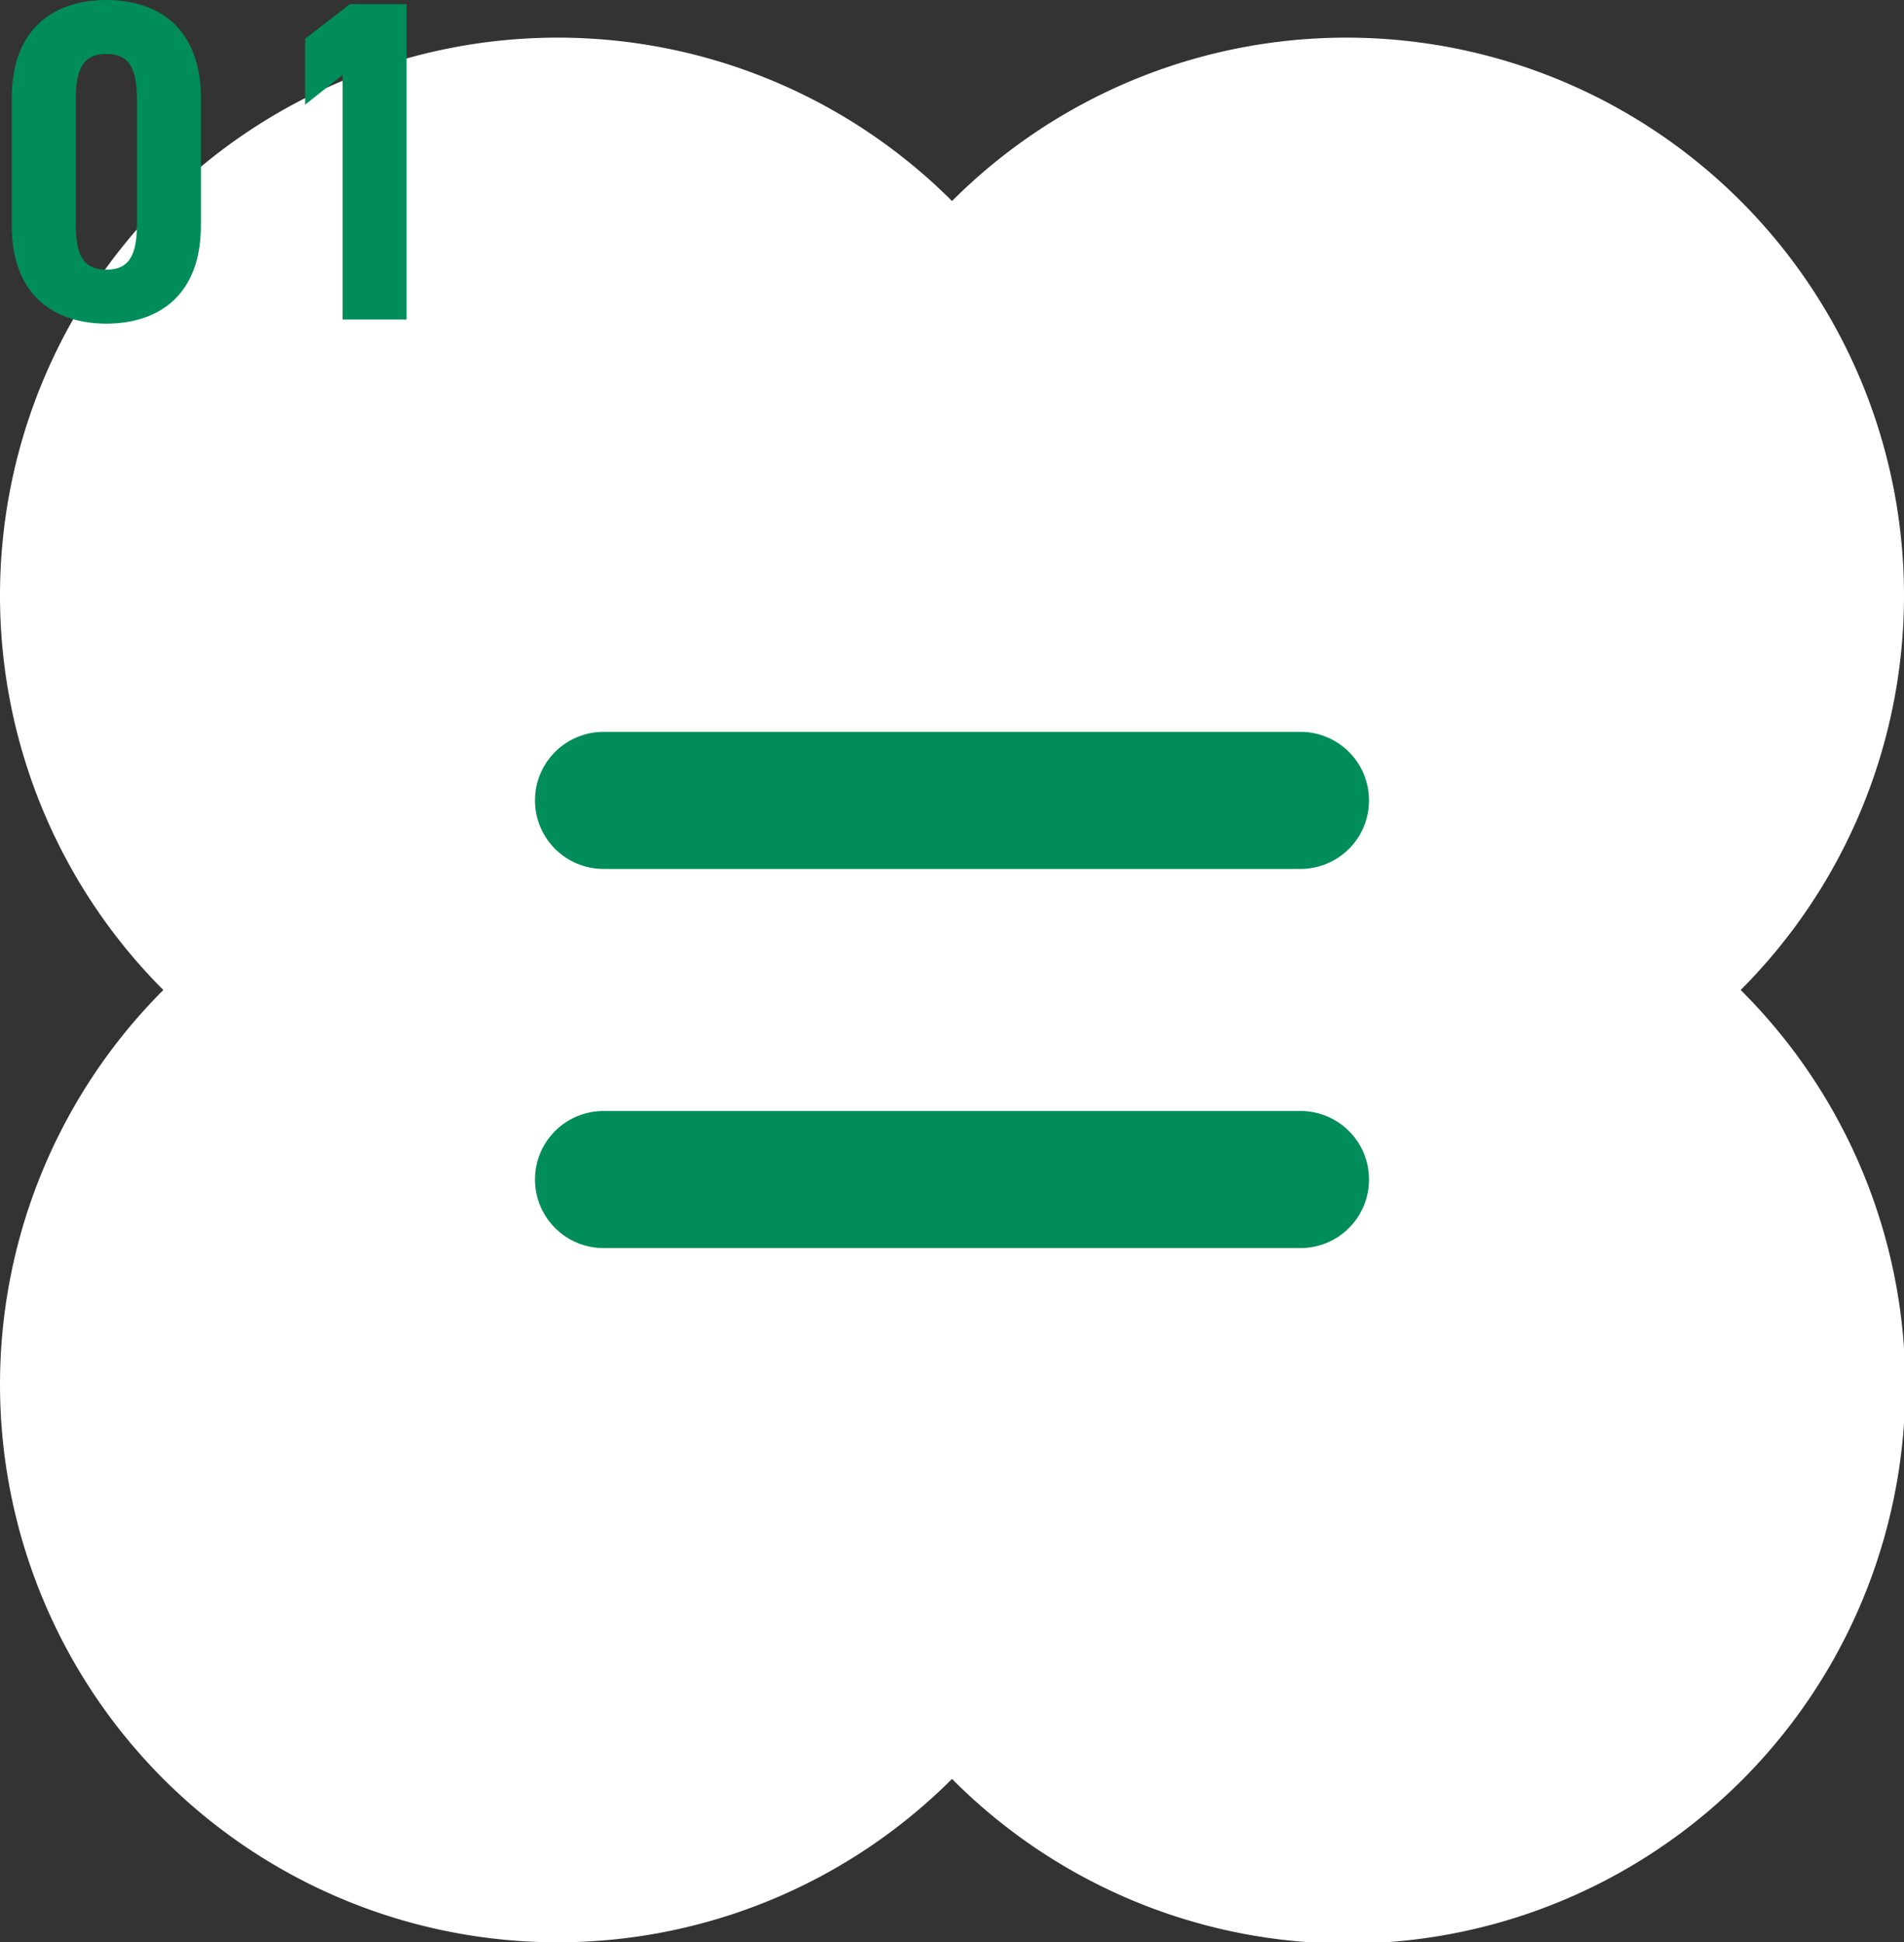
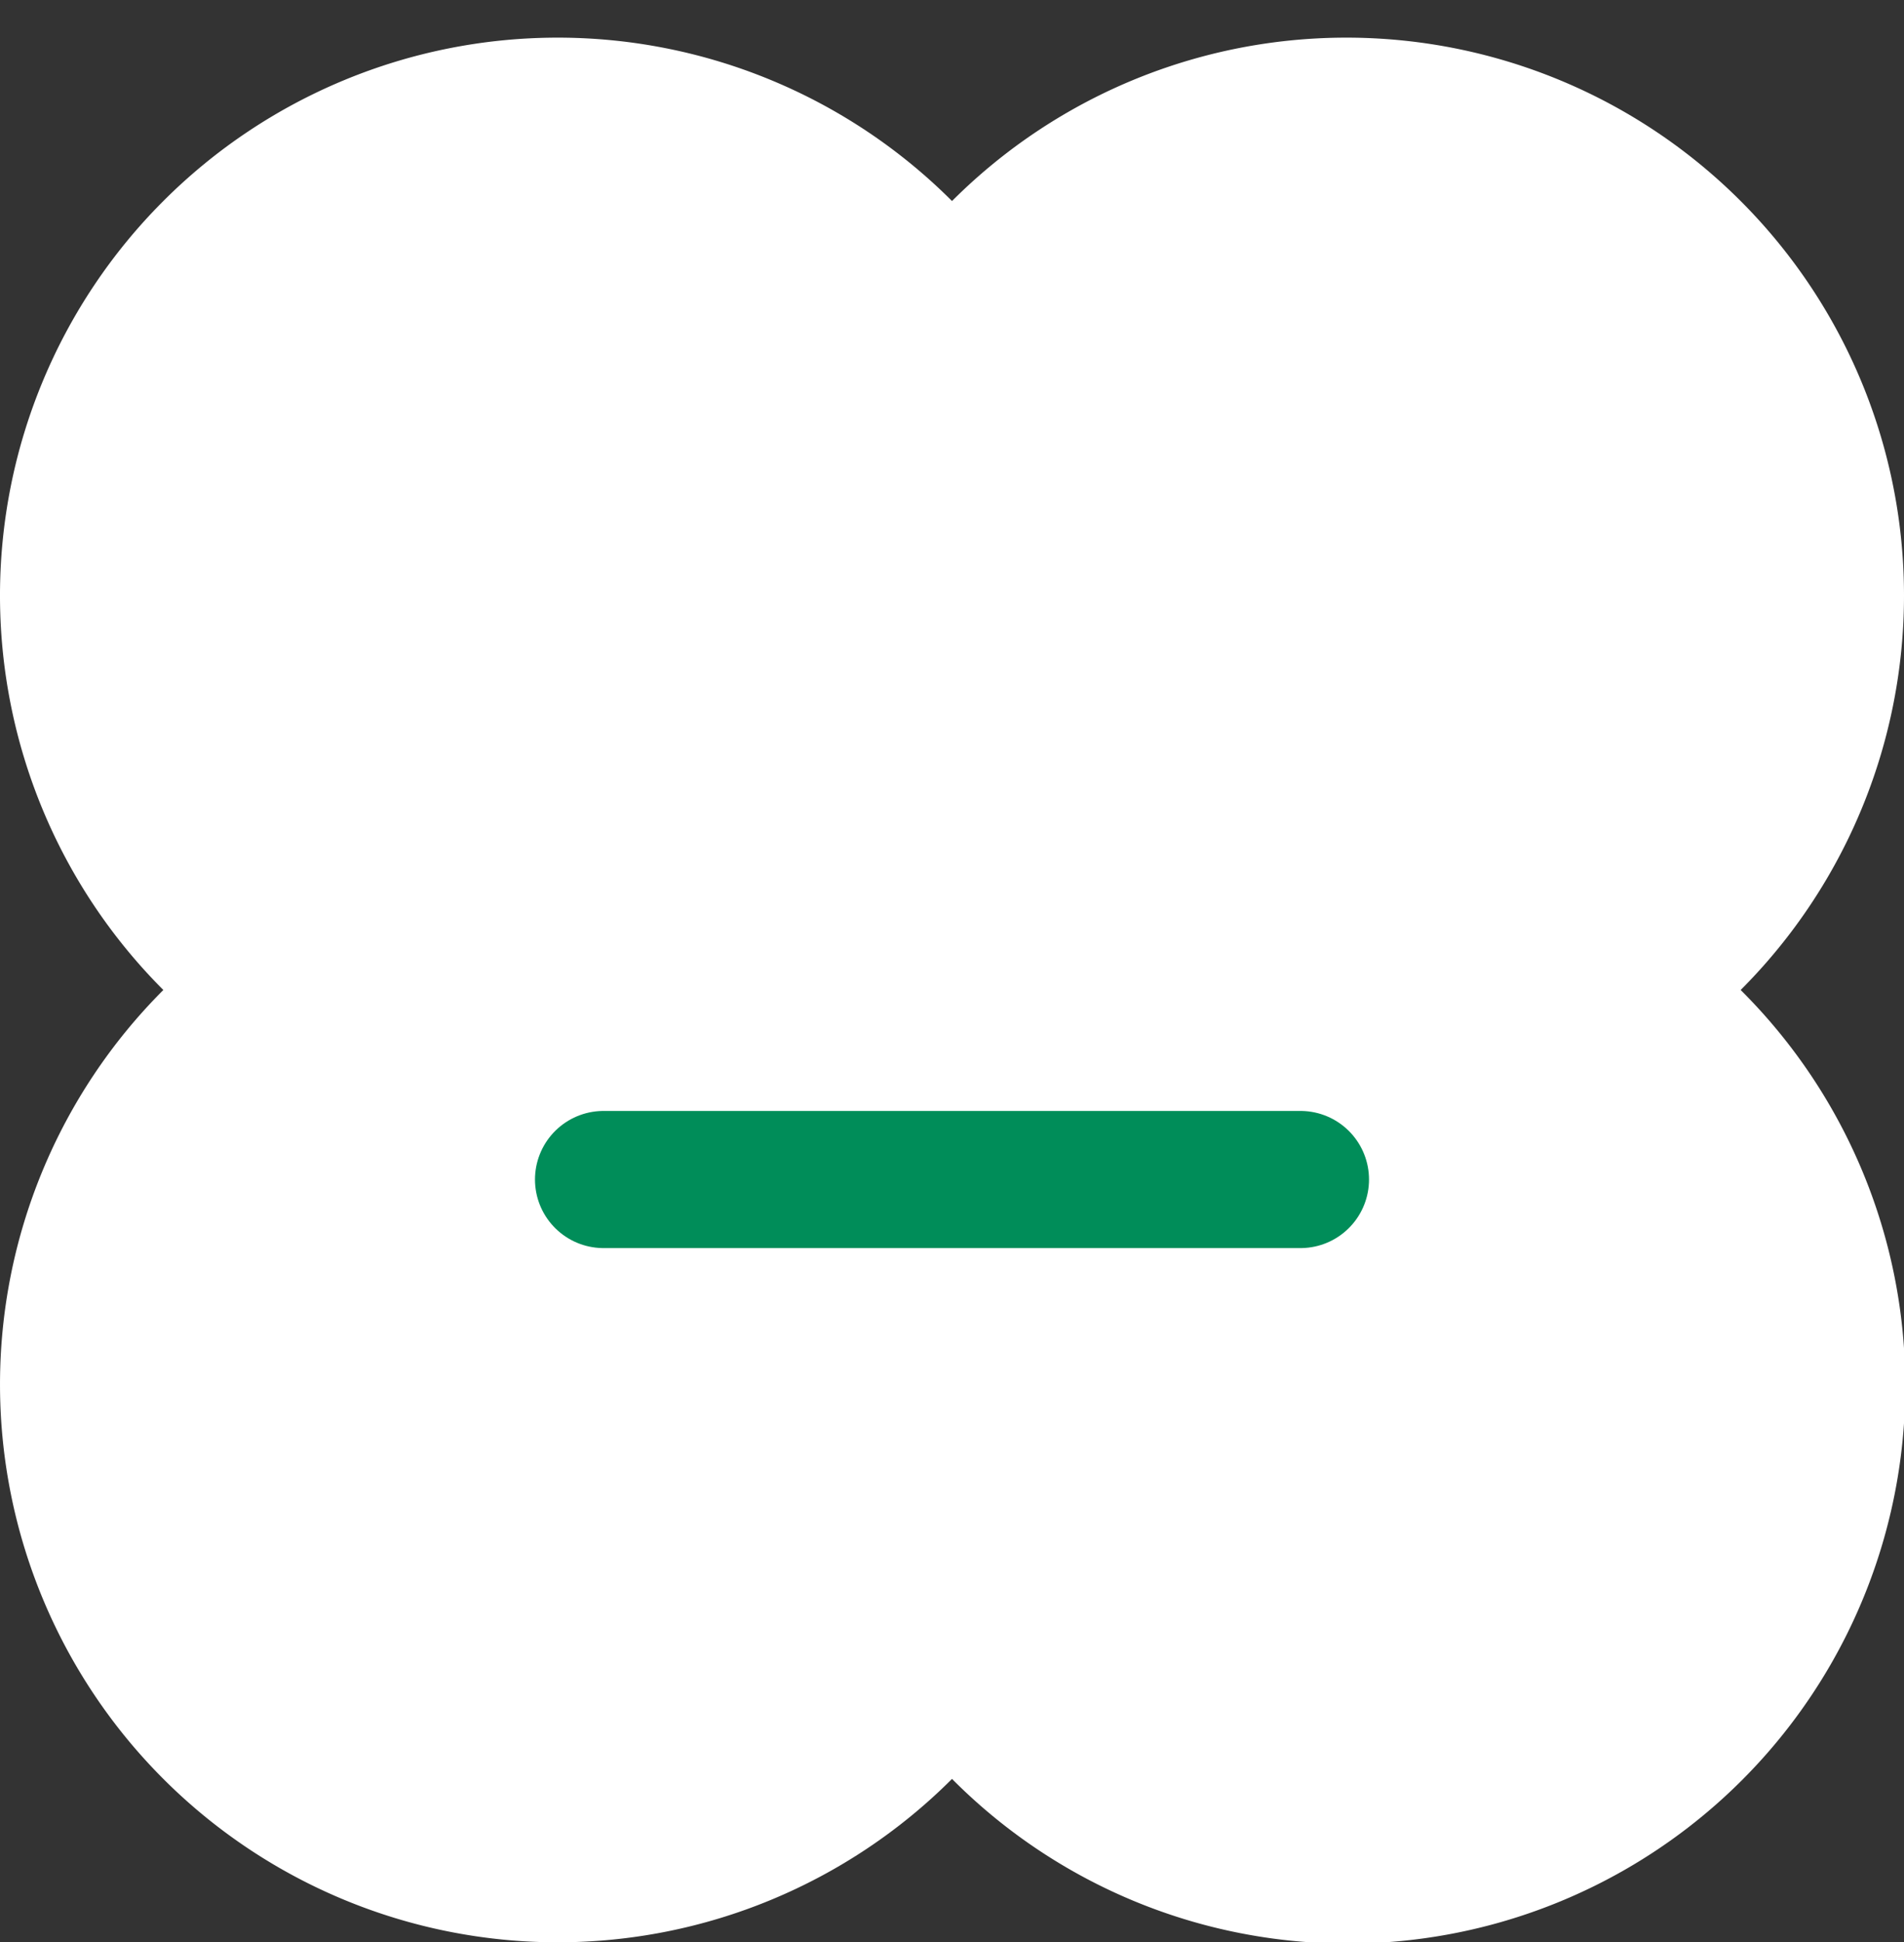
<svg xmlns="http://www.w3.org/2000/svg" width="250" height="254.938" viewBox="0 0 250 254.938">
  <rect x="0" y="0" width="250" height="254.938" fill="#333333" stroke="none" />
  <g id="グループ_2806" data-name="グループ 2806" transform="translate(-1372.999 121.936)">
    <path id="パス_9" data-name="パス 9" d="M456.314,9382.382a73.22,73.22,0,0,0-103.552,0,73.224,73.224,0,0,0-103.554,103.556,73.222,73.222,0,0,0,103.554,103.55,73.222,73.222,0,1,0,103.552-103.55A73.225,73.225,0,0,0,456.314,9382.382Z" transform="translate(1145.238 -9477.931)" fill="#fff" />
-     <path id="パス_3066" data-name="パス 3066" d="M-17.04.54c6.6,0,12.42-3.48,12.42-12.9V-29.04c0-9.42-5.82-12.9-12.42-12.9s-12.42,3.48-12.42,12.9v16.68C-29.46-2.94-23.64.54-17.04.54Zm0-7.08c-3.18,0-4.02-2.16-4.02-6.12V-28.74c0-3.96.84-6.12,4.02-6.12s4.02,2.16,4.02,6.12v16.08C-13.02-8.7-13.86-6.54-17.04-6.54ZM22.38-41.4H14.94L9.06-36.84v8.64l4.92-3.9V0h8.4Z" transform="translate(1404 -79.996)" fill="#008d59" />
    <g id="グループ_2798" data-name="グループ 2798" transform="translate(-21.971 -288.975)">
-       <line id="線_296" data-name="線 296" x2="91.51" transform="translate(1474.215 272.097)" fill="none" stroke="#008d59" stroke-linecap="round" stroke-width="18" />
      <line id="線_297" data-name="線 297" x2="91.51" transform="translate(1474.215 321.858)" fill="none" stroke="#008d59" stroke-linecap="round" stroke-width="18" />
    </g>
  </g>
</svg>